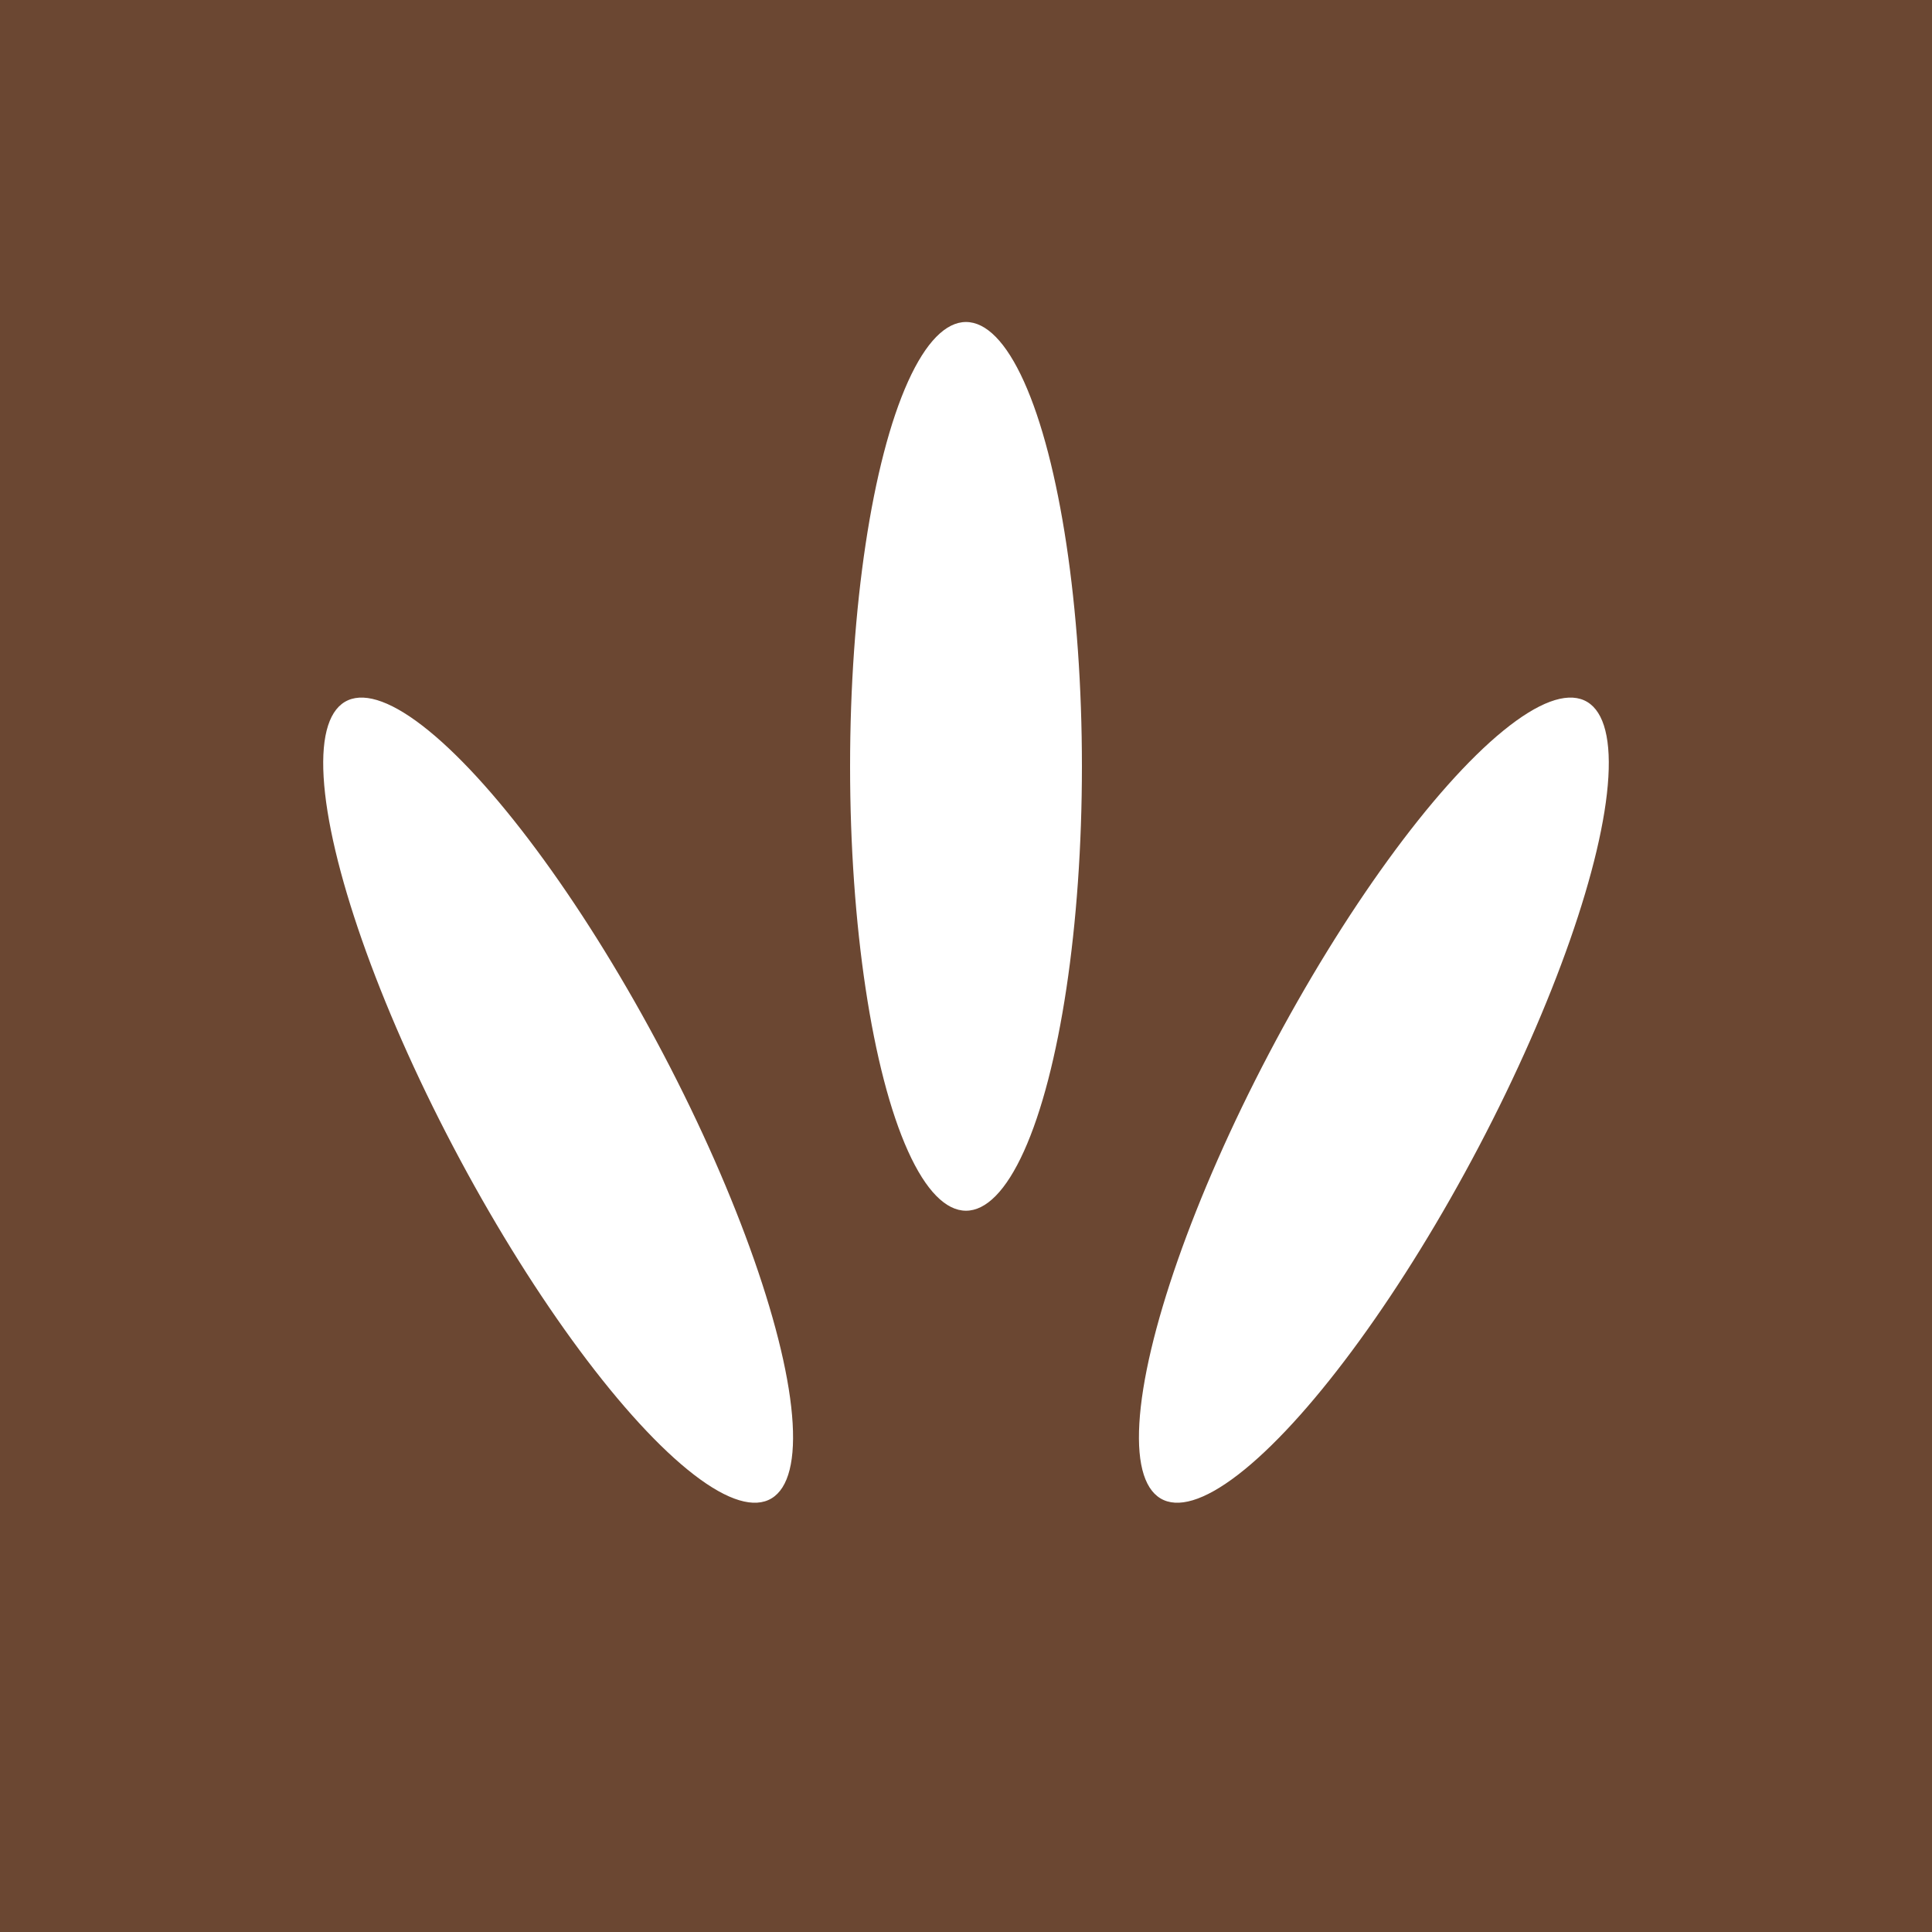
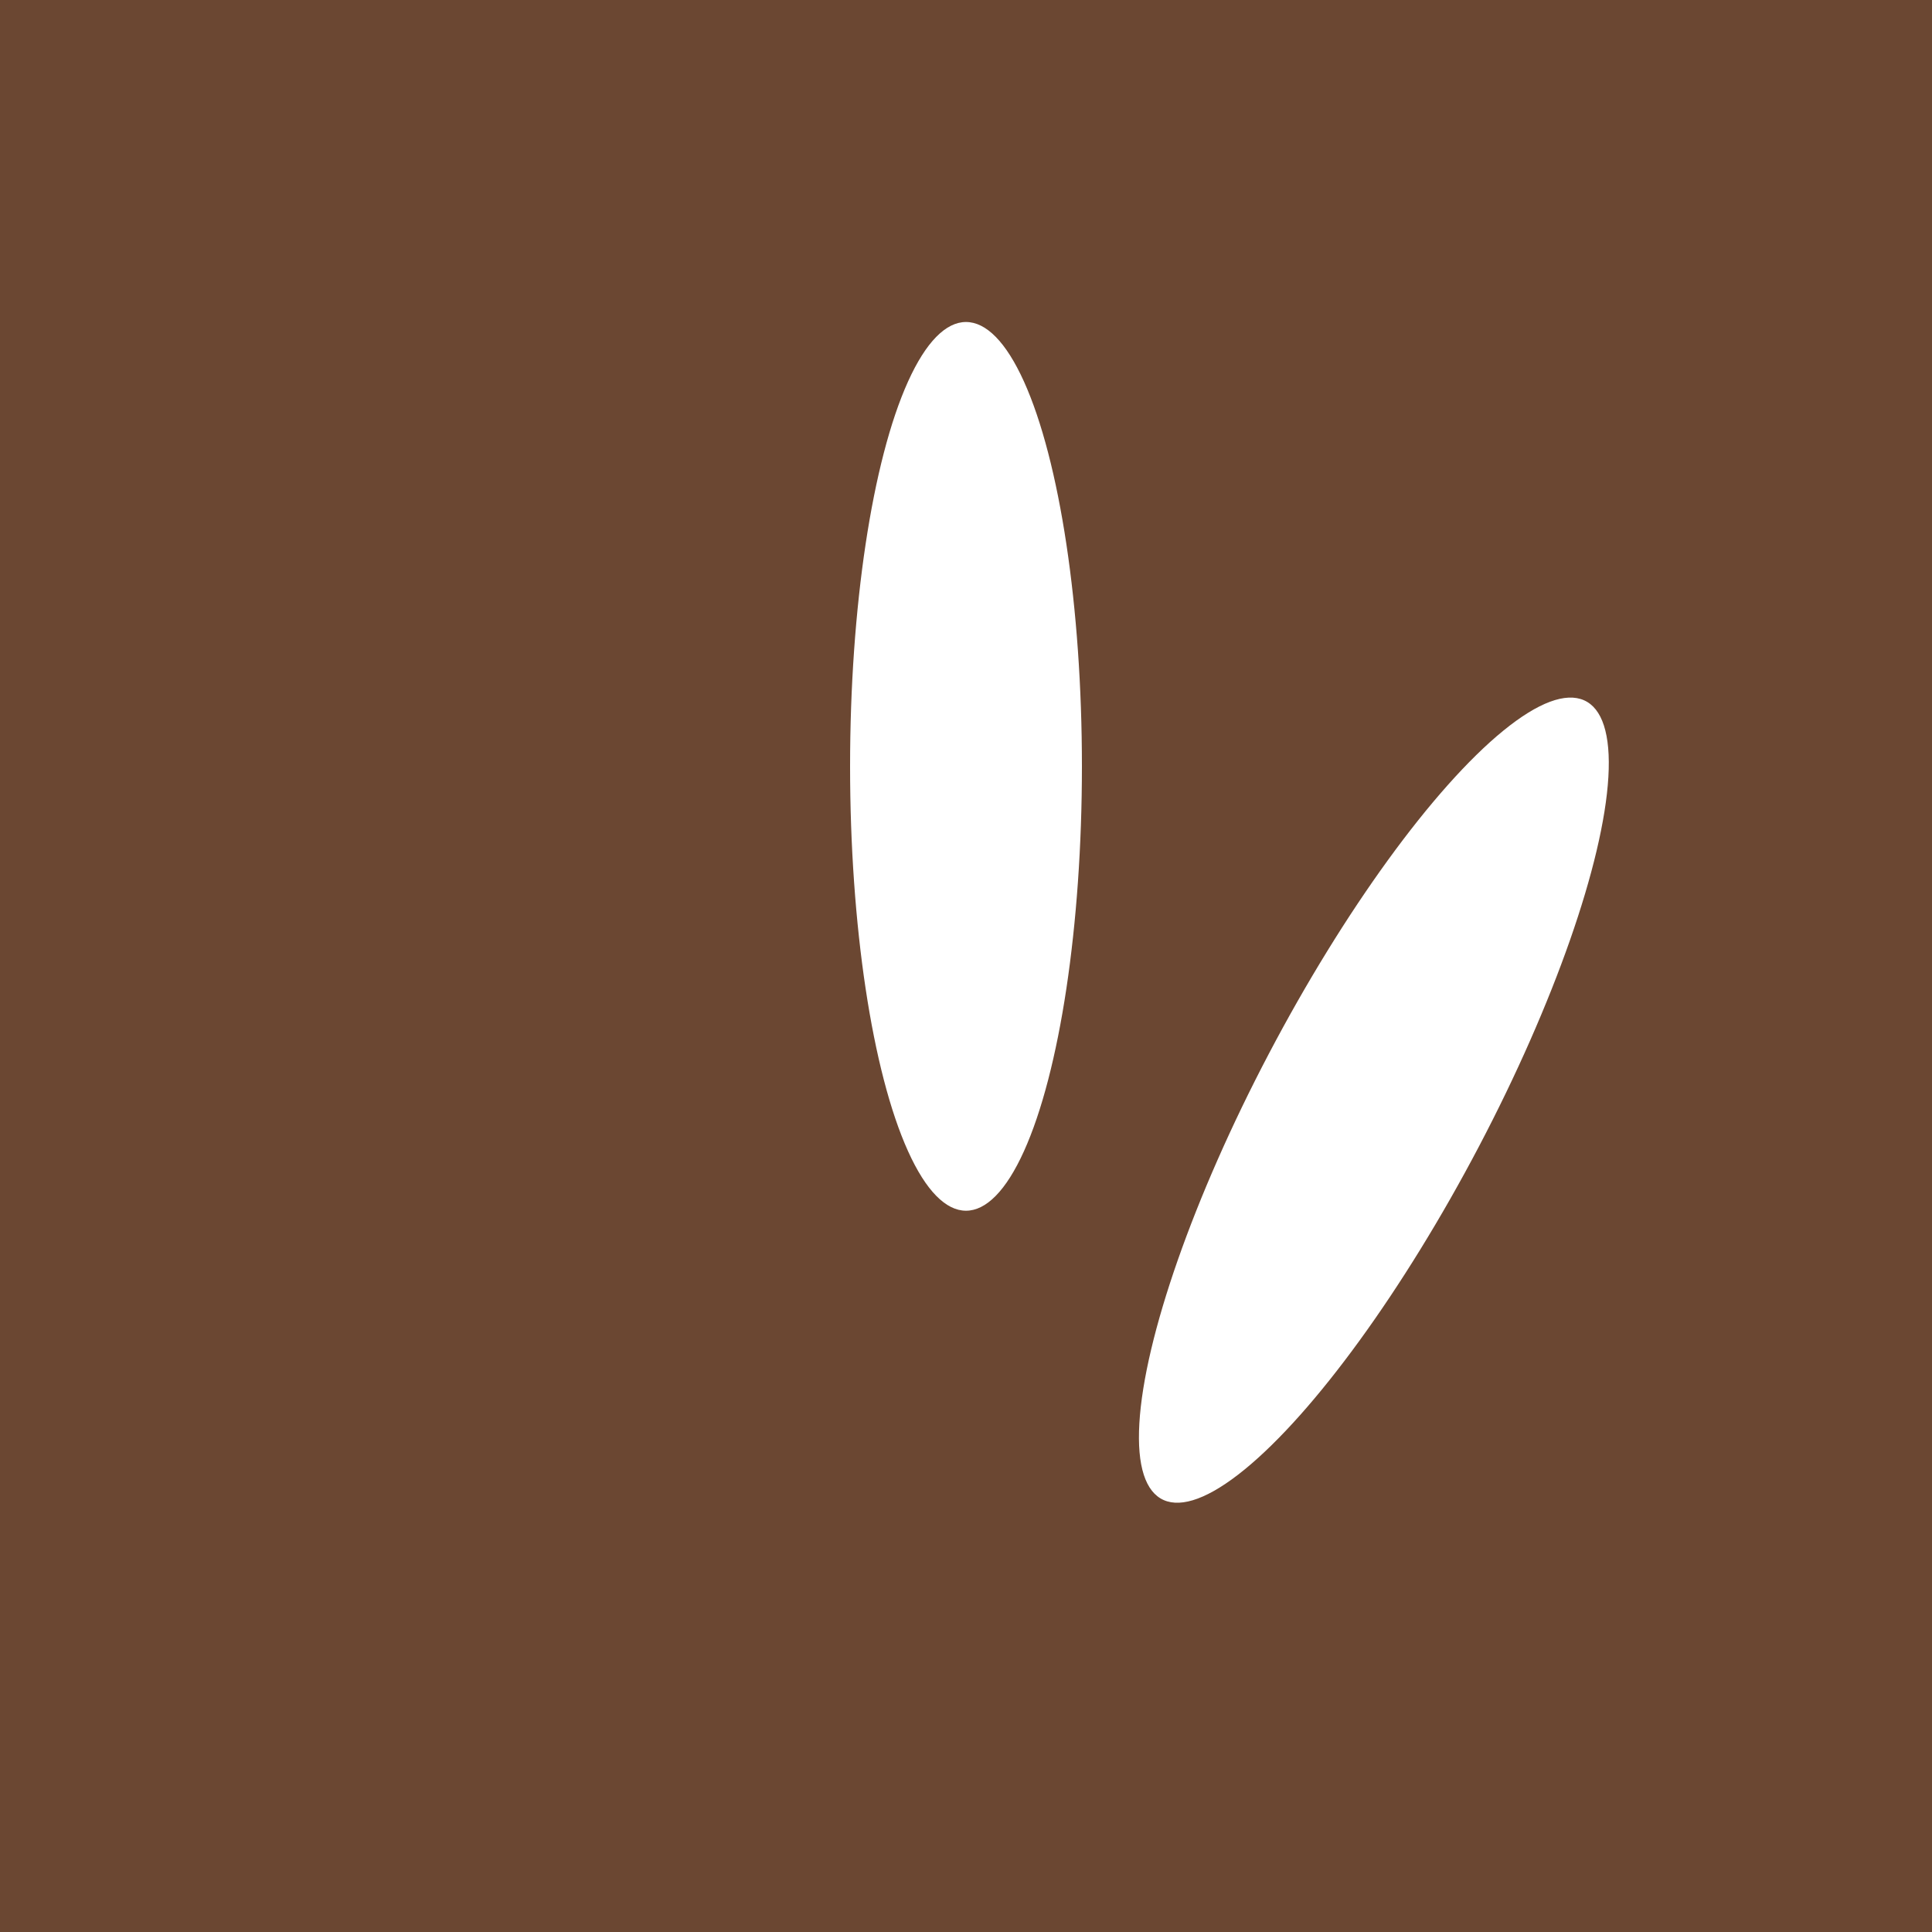
<svg xmlns="http://www.w3.org/2000/svg" width="18" height="18" viewBox="0 0 18 18">
  <path fill="#6B4732" d="M0 0h18v18H0z" />
  <ellipse cx="9" cy="7.14" rx="1.08" ry="4.14" fill="#fff" />
  <ellipse rx="1.07" ry="4.21" transform="matrix(.915 .403 -.465 .885 12.8 10.25)" fill="#fff" />
-   <ellipse rx="1.07" ry="4.21" transform="matrix(-.915 .403 .465 .885 5.2 10.25)" fill="#fff" />
</svg>